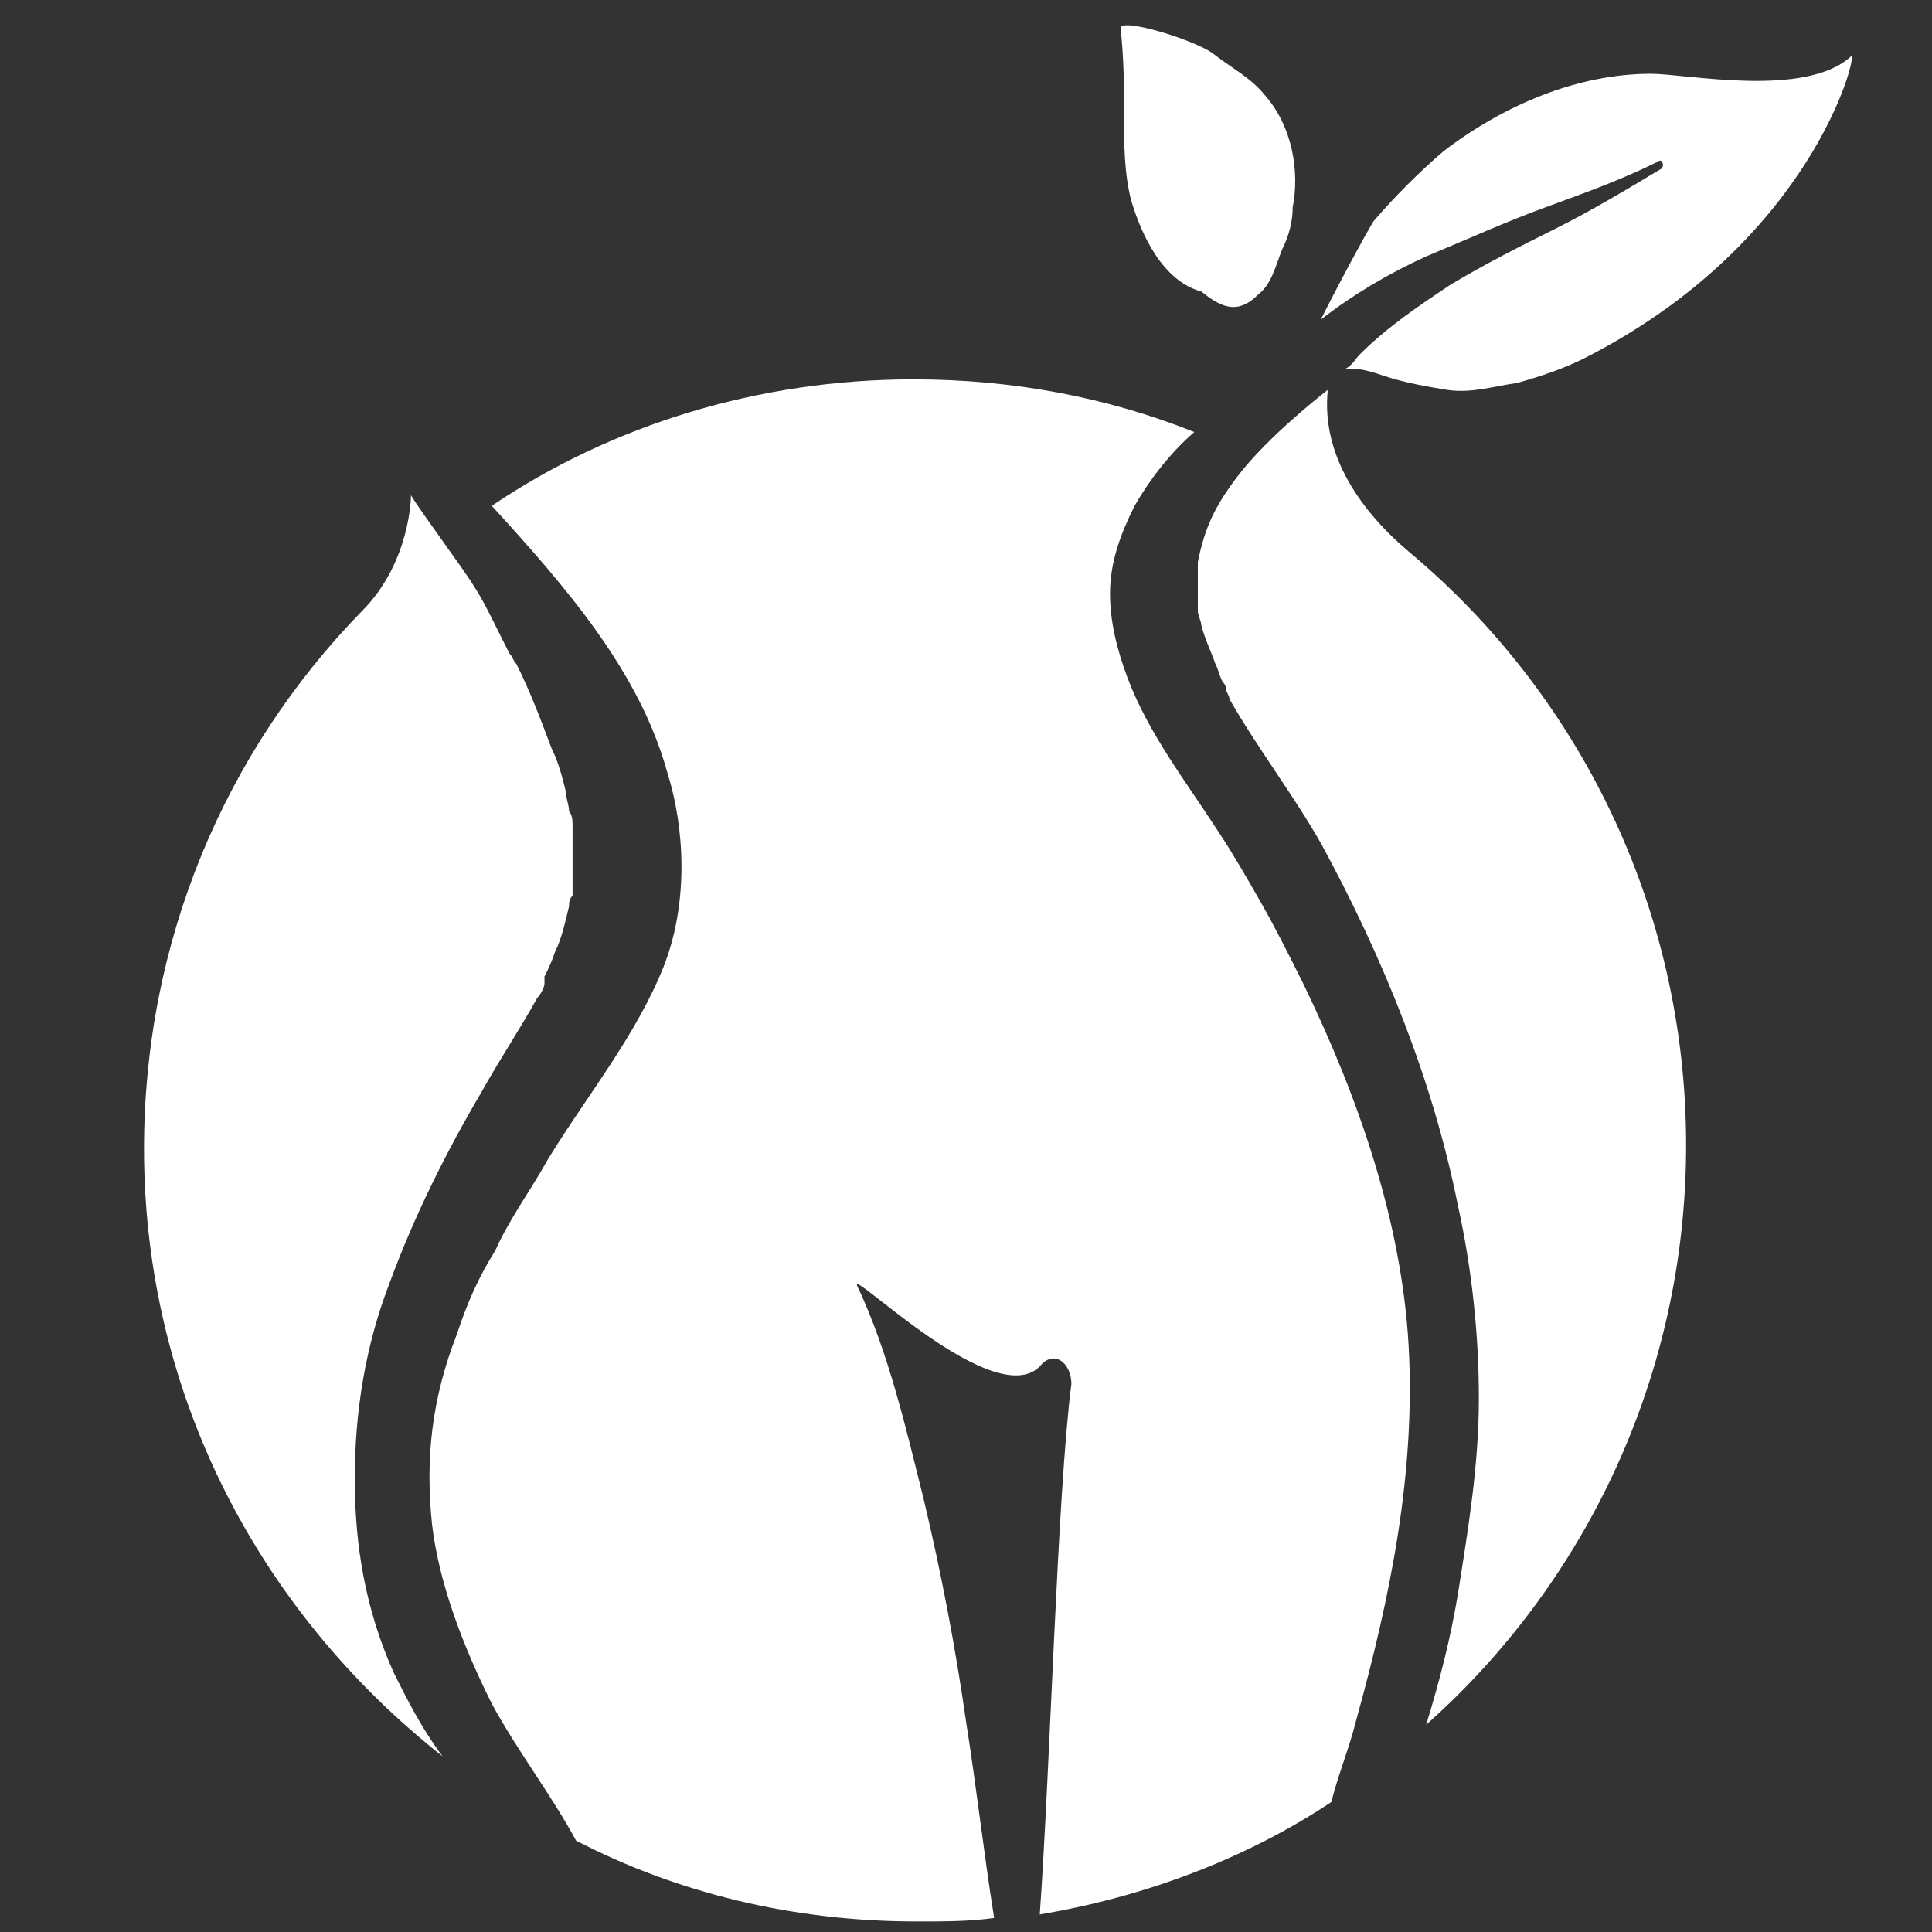
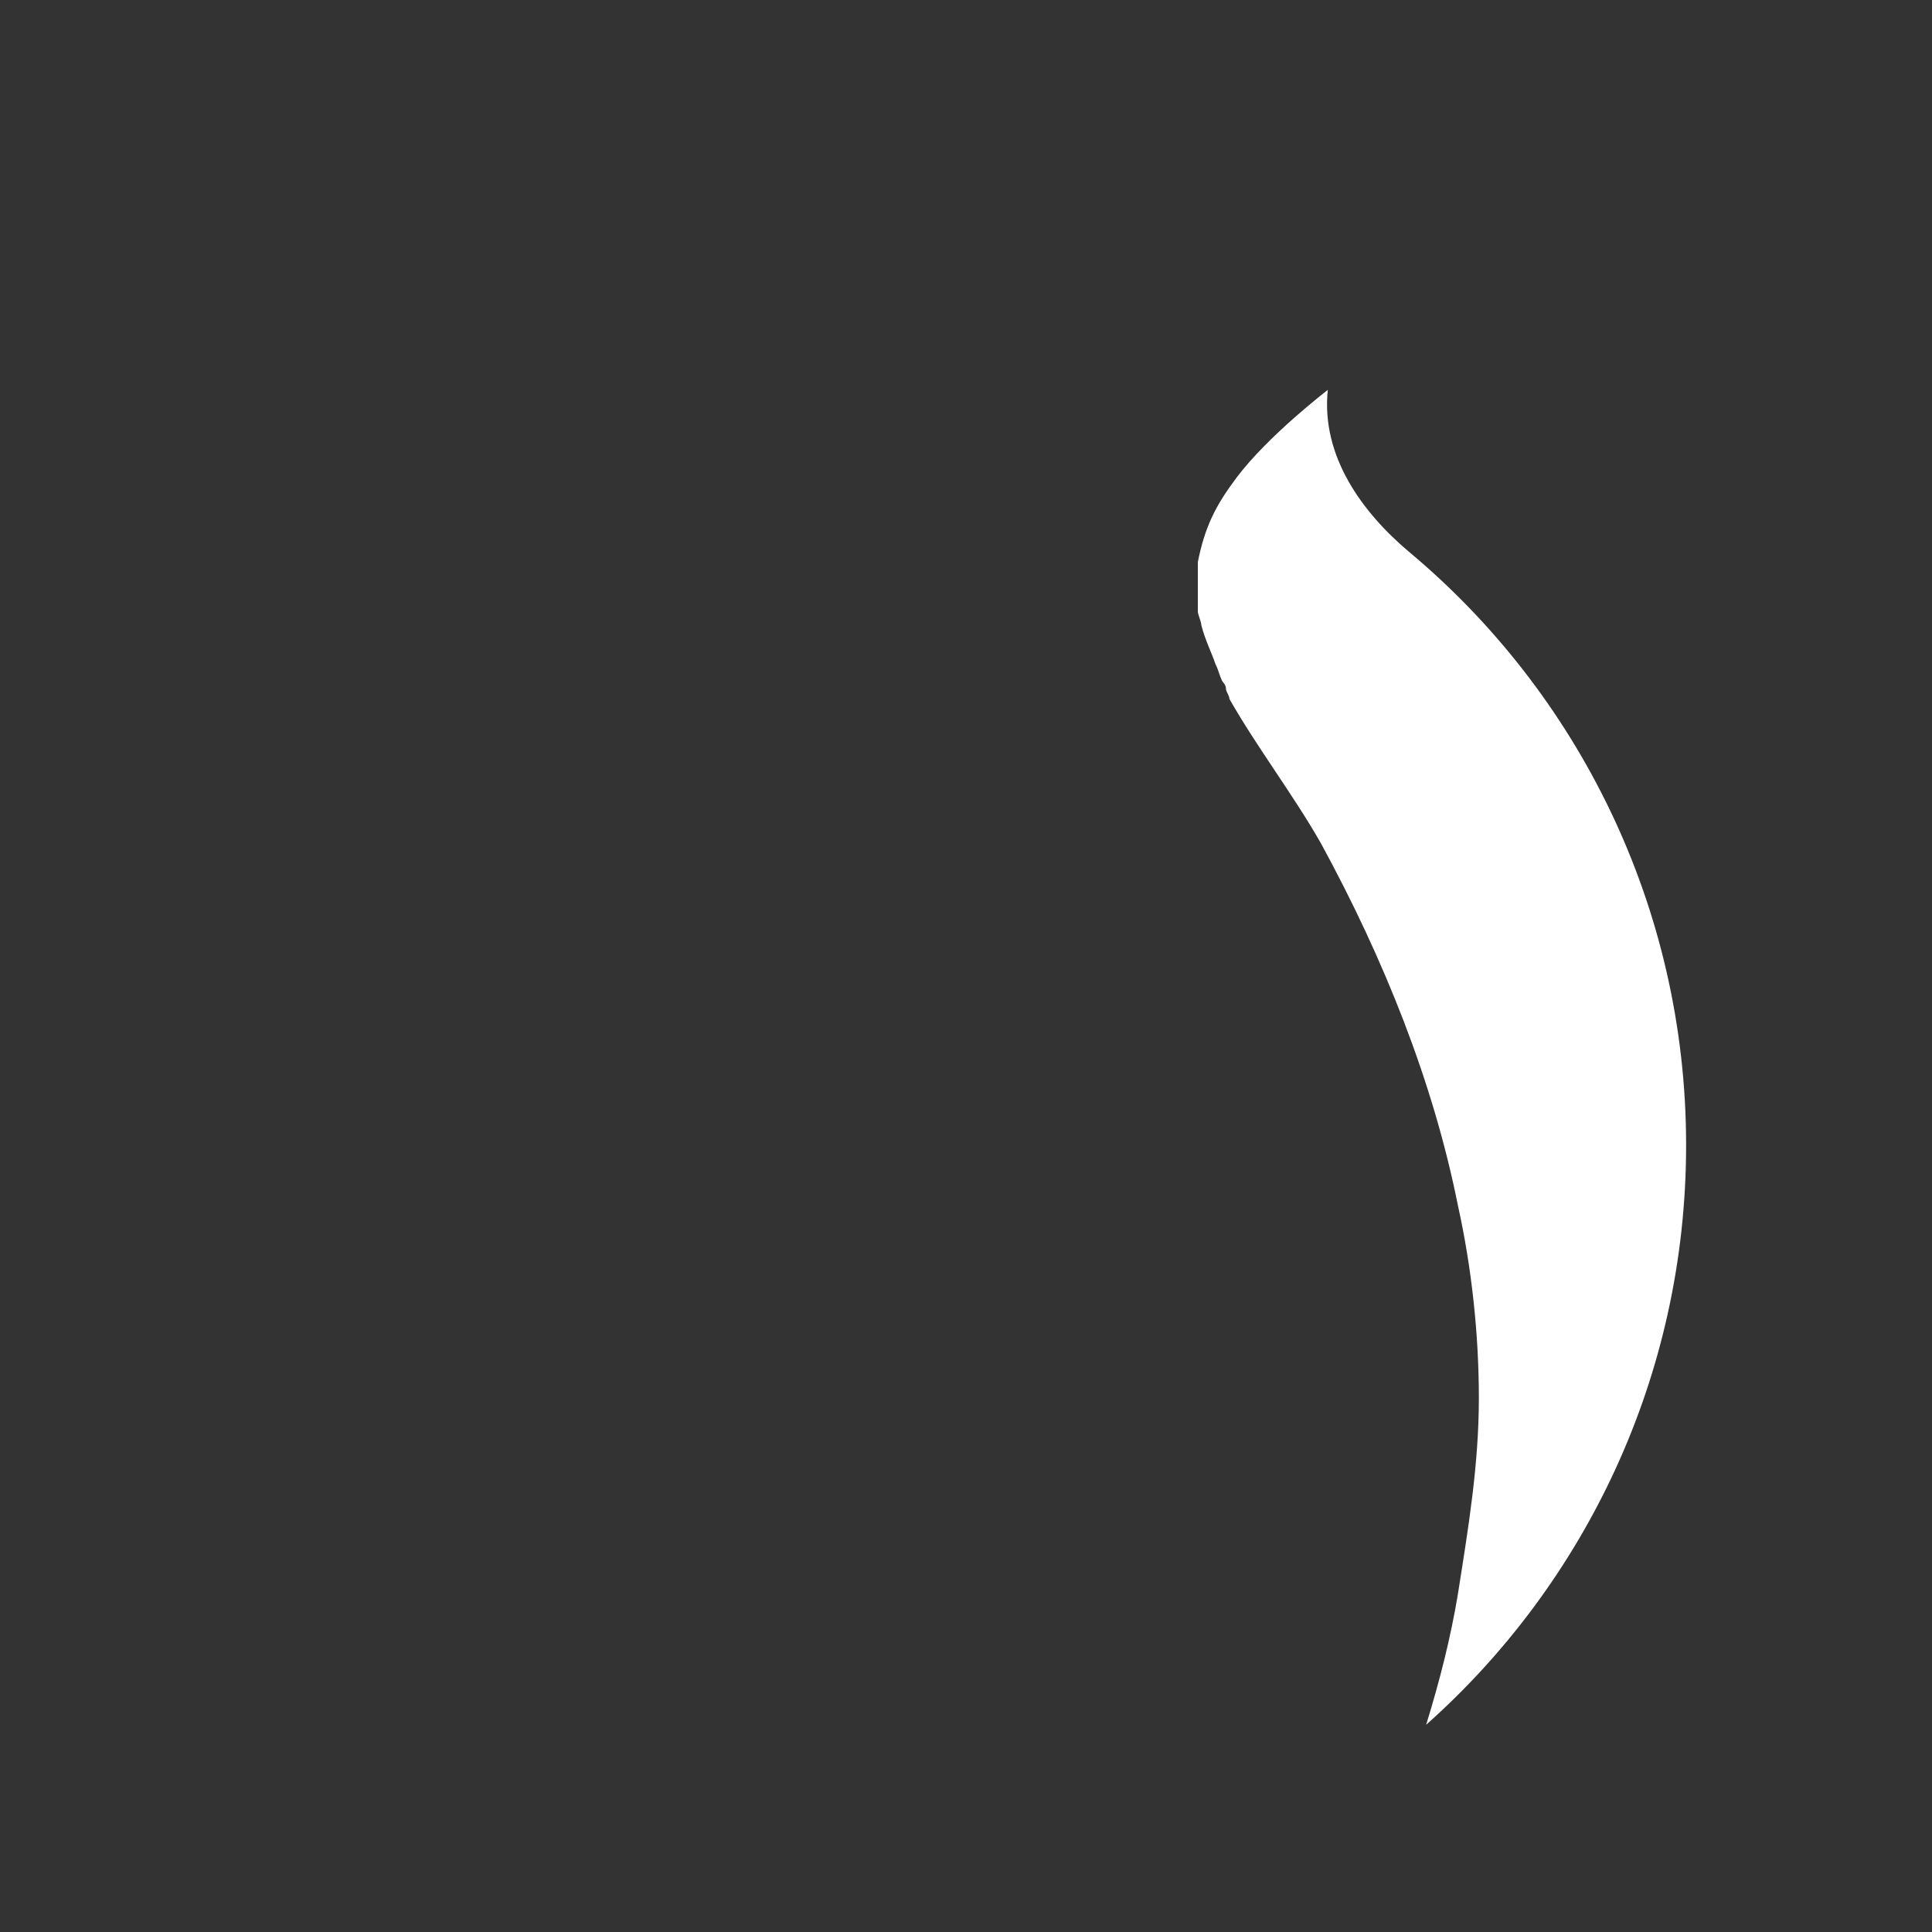
<svg xmlns="http://www.w3.org/2000/svg" version="1.1" id="图层_1" x="0px" y="0px" viewBox="0 0 55 55" style="enable-background:new 0 0 55 55;" xml:space="preserve">
  <rect x="0" y="0" width="55" height="55" fill="#333333" stroke="none" />
  <style type="text/css">
	.st0{fill:#FFFFFF;}
</style>
  <g>
-     <path class="st0" d="M12.6,50c-0.6-0.8-1-1.6-1.4-2.4c-0.8-1.8-1.1-3.6-1.1-5.5c0-1.9,0.3-3.8,1-5.6c0.7-1.9,1.6-3.7,2.6-5.4   c0.5-0.9,1.1-1.8,1.6-2.7c0.1-0.1,0.2-0.3,0.2-0.4c0,0,0,0,0-0.1c0,0,0,0,0-0.1c0.1-0.2,0.2-0.4,0.3-0.7c0.2-0.4,0.3-0.9,0.4-1.3   c0-0.1,0-0.2,0.1-0.3c0,0,0-0.2,0-0.2c0-0.2,0-0.4,0-0.6c0-0.4,0-0.8,0-1.2c0-0.1,0-0.3-0.1-0.4c0,0,0,0,0,0c0,0,0,0,0,0   c0-0.2-0.1-0.4-0.1-0.6c-0.1-0.4-0.2-0.8-0.4-1.2c-0.3-0.8-0.6-1.6-1-2.4c-0.1-0.1-0.1-0.2-0.2-0.3c0,0-0.1-0.2-0.1-0.2   c-0.1-0.2-0.2-0.4-0.3-0.6c-0.2-0.4-0.4-0.8-0.6-1.1c-0.3-0.5-1.5-2.1-1.8-2.6c0,0,0,1.9-1.4,3.3c-3.9,4-6.2,9.4-6.2,15.3   C4.1,39.7,7.4,45.9,12.6,50z" />
-     <path class="st0" d="M18.9,27.5c-0.8,2-2.2,3.7-3.3,5.5c-0.5,0.9-1.1,1.7-1.5,2.6c-0.5,0.8-0.8,1.5-1.1,2.4   c-0.7,1.8-0.9,3.5-0.7,5.4c0.2,1.7,0.9,3.5,1.7,5.1c0.7,1.3,1.7,2.6,2.4,3.9c2.9,1.5,6.2,2.3,9.7,2.3c0.8,0,1.5,0,2.2-0.1   c-0.3-1.9-0.5-3.7-0.8-5.6c-0.3-2.1-0.7-4.2-1.2-6.3c-0.5-2-1-4.2-1.9-6.1c-0.2-0.5,3.9,3.6,5.2,2.3c0.4-0.5,0.9-0.1,0.9,0.5   c-0.4,3.1-0.6,10.9-0.9,15.1c3-0.5,5.9-1.6,8.3-3.2c0.2-0.8,0.5-1.5,0.7-2.3c1-3.6,1.7-7.1,1.5-10.7c-0.2-3.5-1.4-7-3-10.3   c-0.4-0.8-0.8-1.6-1.2-2.3c-0.4-0.7-0.8-1.4-1.2-2c-0.9-1.4-2-2.8-2.6-4.4c-0.3-0.8-0.5-1.6-0.5-2.4c0-0.9,0.3-1.7,0.7-2.5   c0.4-0.7,1-1.5,1.7-2.1c0,0,0,0,0,0c-2.5-1-5.2-1.5-8-1.5c-4.4,0-8.6,1.3-12,3.6c2.1,2.3,4.2,4.7,5,7.6   C19.5,23.6,19.6,25.7,18.9,27.5z" />
    <path class="st0" d="M40.6,49.1c4.5-4,7.4-9.9,7.4-16.5c0-6.8-3.1-12.9-7.9-16.9c-1.3-1.1-2.5-2.7-2.3-4.6c0,0-1.7,1.3-2.6,2.5   c-0.6,0.8-0.9,1.4-1.1,2.4c0,0,0,0.1,0,0.1c0,0,0,0,0,0c0,0.1,0,0.2,0,0.3c0,0.2,0,0.3,0,0.5c0,0.1,0,0.2,0,0.3c0,0,0,0.2,0,0.2   c0,0.1,0.1,0.3,0.1,0.4c0.1,0.4,0.3,0.8,0.4,1.1c0.1,0.2,0.1,0.3,0.2,0.5c0,0,0.1,0.1,0.1,0.2c0,0.1,0.1,0.2,0.1,0.3   c0.8,1.4,1.8,2.7,2.6,4.1c1.8,3.3,3.2,6.8,3.9,10.3c0.4,1.8,0.6,3.7,0.6,5.5c0,1.9-0.3,3.7-0.6,5.6C41.3,46.6,41,47.8,40.6,49.1z" />
-     <path class="st0" d="M44,5.9c1.1-0.4,2.2-0.8,3.2-1.3c0.1-0.1,0.2,0.1,0.1,0.2c-1,0.6-2,1.2-3,1.7c-1,0.5-2,1-3,1.6   c-0.9,0.6-1.8,1.2-2.6,2c-0.1,0.1-0.2,0.3-0.4,0.4c0.1,0,0.1,0,0.2,0c0.3,0,0.6,0.1,0.9,0.2c0.6,0.2,1.2,0.3,1.8,0.4   c0.7,0.1,1.3-0.1,2-0.2c0.7-0.2,1.3-0.4,1.9-0.7c6.5-3.3,7.8-8.7,7.6-8.6C51.4,2.8,48,2.1,47,2.1c-2.1,0-4.2,0.9-5.9,2.2   c-0.7,0.6-1.4,1.3-2,2c-0.3,0.5-1,1.8-1.5,2.8c0.9-0.7,1.9-1.3,3-1.8C41.8,6.8,42.9,6.3,44,5.9z" />
-     <path class="st0" d="M32,3.3c0,0.8,0,1.6,0.2,2.4c0.3,1,0.9,2.3,2,2.6c0.5,0.4,1,0.7,1.6,0.1c0.4-0.3,0.5-0.8,0.7-1.3   c0.2-0.4,0.3-0.8,0.3-1.2C37,4.9,36.8,3.6,36,2.7c-0.4-0.5-1-0.8-1.5-1.2c-0.6-0.4-2.6-1-2.6-0.7C32,1.7,32,2.5,32,3.3z" />
  </g>
</svg>